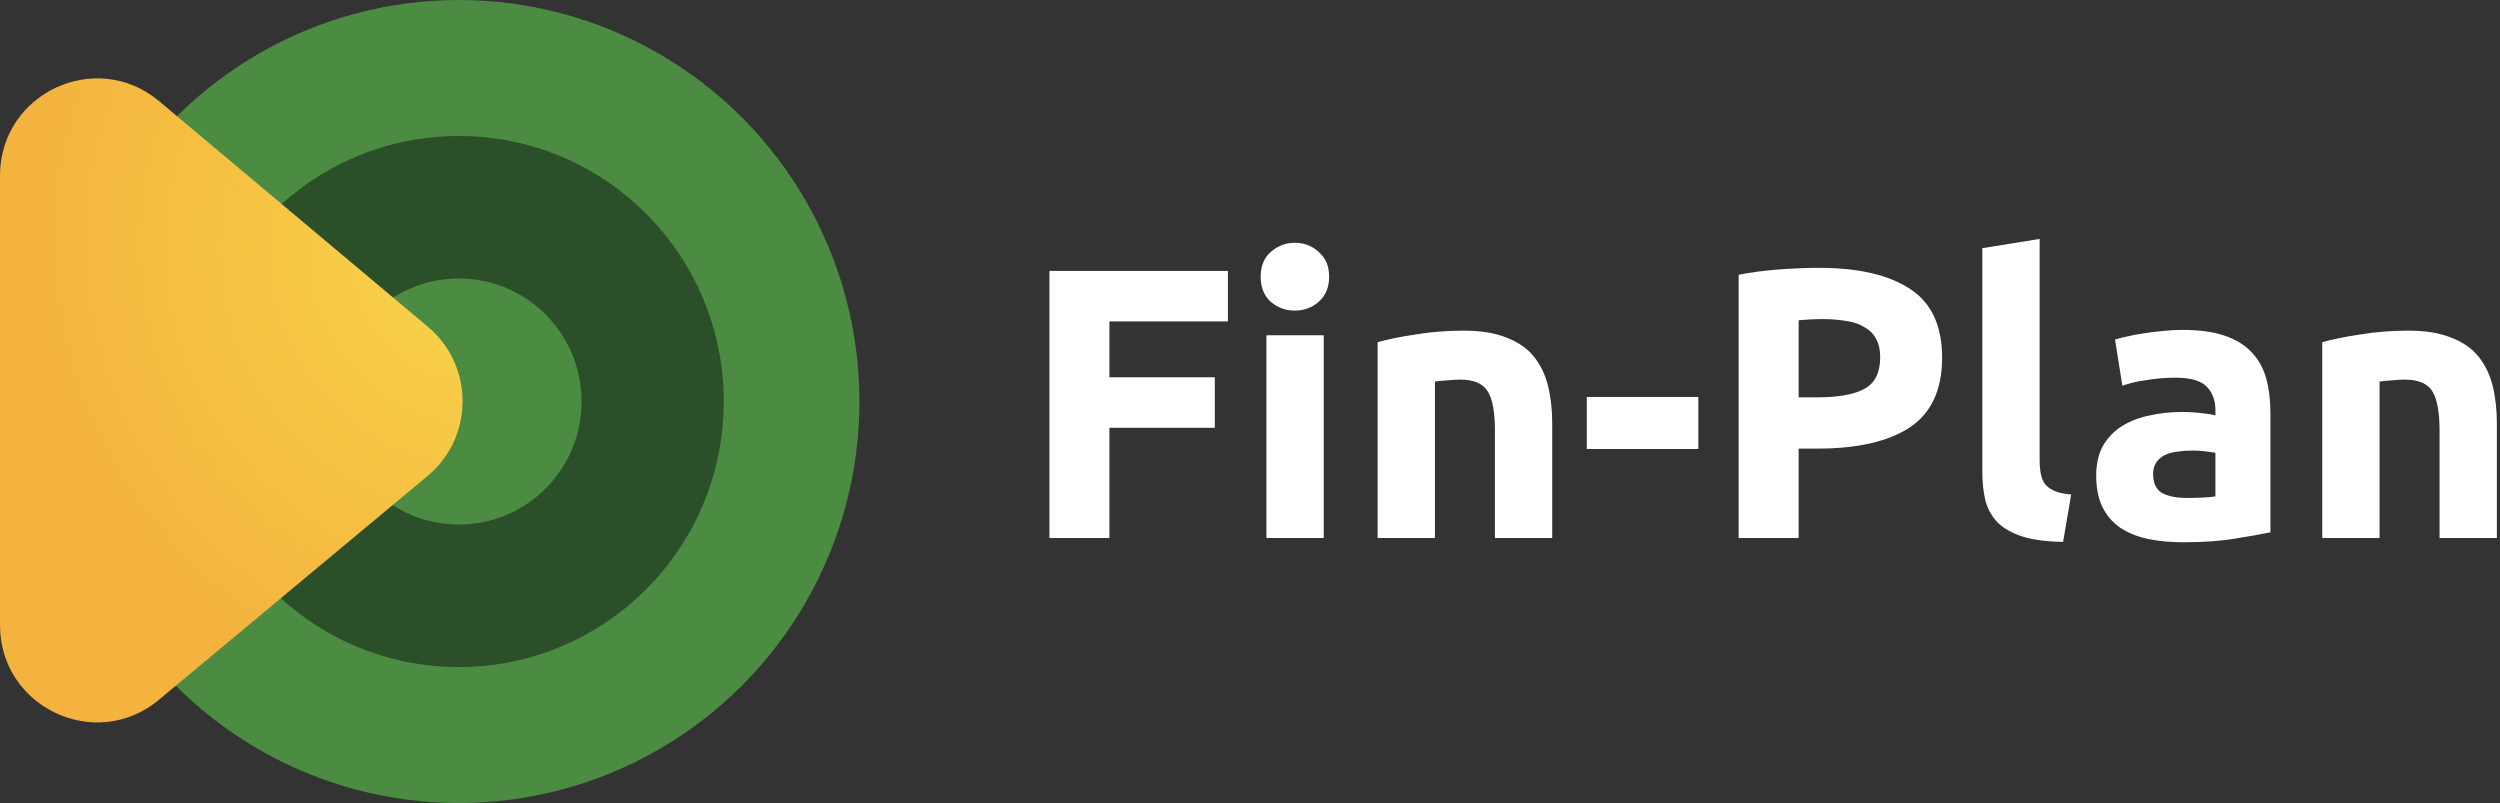
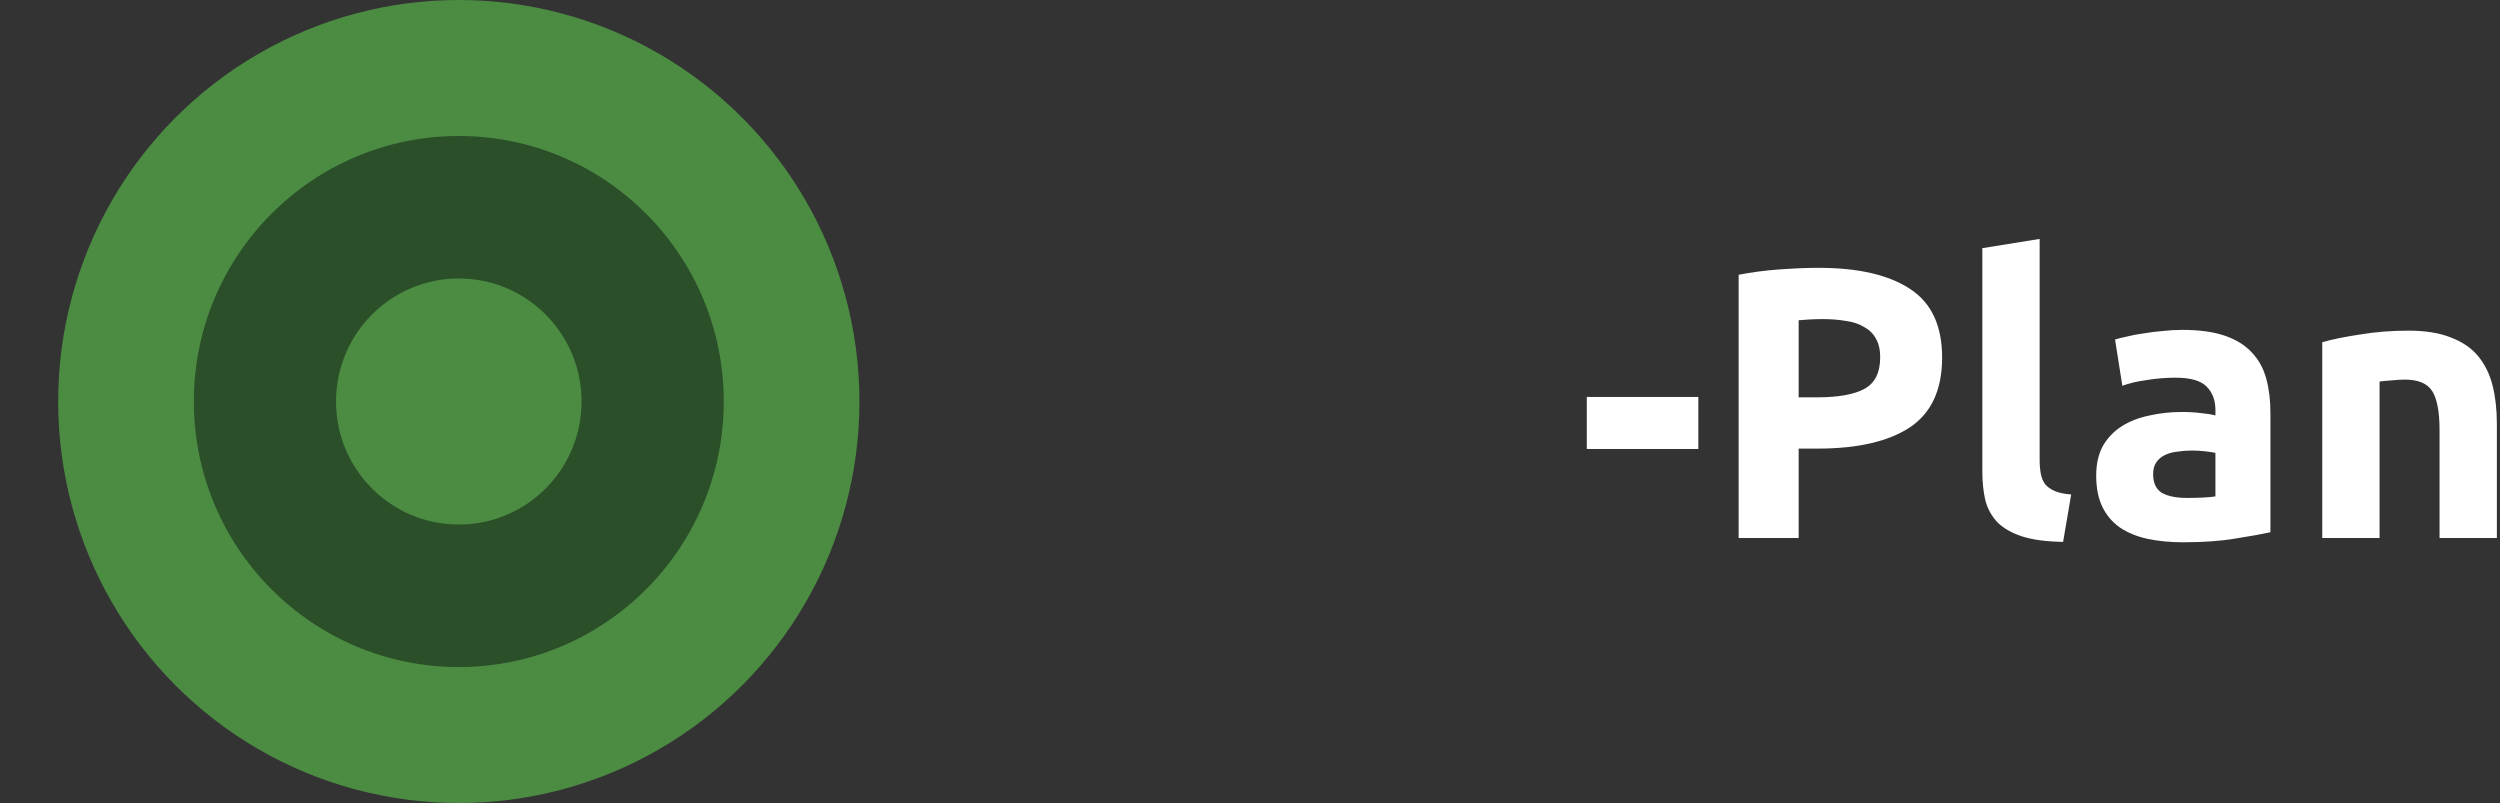
<svg xmlns="http://www.w3.org/2000/svg" width="165" height="53" viewBox="0 0 165 53" fill="none">
  <rect x="0" y="0" width="165" height="53" fill="#333333" stroke="none" />
  <ellipse cx="30.281" cy="26.5" rx="26.442" ry="26.5" fill="#4B8B42" />
  <ellipse cx="30.281" cy="26.5" rx="17.486" ry="17.524" fill="#2A4F29" />
  <ellipse cx="30.281" cy="26.5" rx="8.103" ry="8.121" fill="#4B8B42" />
-   <path d="M0 41.257V11.595C0 6.152 6.341 3.185 10.505 6.68L28.241 21.567C31.301 24.135 31.293 28.855 28.223 31.412L10.487 46.188C6.319 49.66 0 46.689 0 41.257Z" fill="url(#paint0_radial_235_634)" />
-   <path d="M69.263 35.51V17.88H81.041V21.213H73.222V24.901H80.178V28.234H73.222V35.51H69.263Z" fill="white" />
-   <path d="M87.367 35.51H83.585V22.129H87.367V35.51ZM87.723 18.262C87.723 18.957 87.494 19.508 87.037 19.915C86.597 20.305 86.073 20.5 85.463 20.5C84.854 20.5 84.321 20.305 83.864 19.915C83.424 19.508 83.204 18.957 83.204 18.262C83.204 17.566 83.424 17.024 83.864 16.634C84.321 16.227 84.854 16.023 85.463 16.023C86.073 16.023 86.597 16.227 87.037 16.634C87.494 17.024 87.723 17.566 87.723 18.262Z" fill="white" />
-   <path d="M90.923 22.587C91.566 22.4 92.395 22.23 93.41 22.078C94.426 21.908 95.492 21.823 96.609 21.823C97.743 21.823 98.682 21.976 99.427 22.281C100.188 22.57 100.789 22.985 101.229 23.528C101.669 24.07 101.982 24.715 102.168 25.461C102.354 26.207 102.447 27.038 102.447 27.954V35.51H98.665V28.412C98.665 27.191 98.504 26.326 98.183 25.817C97.861 25.309 97.26 25.054 96.38 25.054C96.11 25.054 95.822 25.071 95.517 25.105C95.213 25.122 94.942 25.147 94.705 25.181V35.51H90.923V22.587Z" fill="white" />
  <path d="M104.729 26.199H112.09V29.633H104.729V26.199Z" fill="white" />
  <path d="M120.031 17.677C122.655 17.677 124.668 18.143 126.073 19.076C127.478 19.992 128.18 21.501 128.18 23.604C128.18 25.724 127.469 27.259 126.048 28.209C124.626 29.142 122.595 29.608 119.955 29.608H118.711V35.51H114.751V18.134C115.615 17.965 116.528 17.846 117.493 17.778C118.458 17.71 119.304 17.677 120.031 17.677ZM120.285 21.06C119.998 21.06 119.71 21.069 119.422 21.085C119.151 21.102 118.915 21.119 118.711 21.136V26.224H119.955C121.326 26.224 122.358 26.038 123.052 25.665C123.746 25.292 124.093 24.596 124.093 23.579C124.093 23.087 124 22.68 123.814 22.358C123.645 22.035 123.391 21.781 123.052 21.594C122.731 21.391 122.333 21.255 121.859 21.187C121.385 21.102 120.861 21.06 120.285 21.06Z" fill="white" />
  <path d="M136.165 35.764C135.065 35.747 134.168 35.629 133.474 35.408C132.797 35.188 132.256 34.883 131.849 34.492C131.46 34.085 131.189 33.602 131.037 33.042C130.902 32.466 130.834 31.821 130.834 31.109V16.379L134.616 15.769V30.346C134.616 30.685 134.642 30.99 134.692 31.262C134.743 31.533 134.836 31.762 134.972 31.948C135.124 32.135 135.336 32.288 135.606 32.406C135.877 32.525 136.241 32.601 136.698 32.635L136.165 35.764Z" fill="white" />
  <path d="M144.34 32.864C144.712 32.864 145.068 32.856 145.406 32.839C145.745 32.822 146.015 32.796 146.218 32.763V29.888C146.066 29.854 145.838 29.82 145.533 29.786C145.228 29.752 144.949 29.735 144.695 29.735C144.34 29.735 144.002 29.761 143.68 29.811C143.375 29.845 143.105 29.922 142.868 30.04C142.631 30.159 142.445 30.32 142.309 30.524C142.174 30.727 142.106 30.982 142.106 31.287C142.106 31.881 142.301 32.296 142.69 32.533C143.096 32.754 143.646 32.864 144.34 32.864ZM144.035 21.772C145.152 21.772 146.083 21.9 146.828 22.154C147.572 22.408 148.165 22.773 148.605 23.248C149.062 23.723 149.383 24.299 149.569 24.978C149.755 25.656 149.848 26.411 149.848 27.242V35.128C149.307 35.247 148.554 35.383 147.589 35.535C146.625 35.705 145.457 35.79 144.086 35.79C143.223 35.79 142.436 35.714 141.725 35.561C141.032 35.408 140.431 35.162 139.923 34.823C139.415 34.467 139.026 34.009 138.755 33.449C138.485 32.89 138.349 32.203 138.349 31.389C138.349 30.609 138.502 29.947 138.806 29.404C139.128 28.862 139.551 28.429 140.075 28.107C140.6 27.785 141.201 27.556 141.878 27.42C142.555 27.267 143.257 27.191 143.985 27.191C144.475 27.191 144.907 27.217 145.279 27.267C145.668 27.301 145.982 27.352 146.218 27.42V27.064C146.218 26.419 146.024 25.902 145.635 25.512C145.245 25.122 144.568 24.927 143.604 24.927C142.961 24.927 142.326 24.978 141.7 25.08C141.074 25.164 140.532 25.292 140.075 25.461L139.593 22.408C139.813 22.341 140.084 22.273 140.405 22.205C140.744 22.12 141.108 22.052 141.497 22.001C141.886 21.933 142.292 21.883 142.715 21.849C143.155 21.798 143.595 21.772 144.035 21.772Z" fill="white" />
  <path d="M153.269 22.587C153.912 22.4 154.741 22.23 155.756 22.078C156.772 21.908 157.838 21.823 158.955 21.823C160.089 21.823 161.028 21.976 161.773 22.281C162.534 22.57 163.135 22.985 163.575 23.528C164.015 24.07 164.328 24.715 164.514 25.461C164.7 26.207 164.793 27.038 164.793 27.954V35.51H161.011V28.412C161.011 27.191 160.85 26.326 160.529 25.817C160.207 25.309 159.606 25.054 158.726 25.054C158.456 25.054 158.168 25.071 157.863 25.105C157.559 25.122 157.288 25.147 157.051 25.181V35.51H153.269V22.587Z" fill="white" />
  <defs>
    <radialGradient id="paint0_radial_235_634" cx="0" cy="0" r="1" gradientUnits="userSpaceOnUse" gradientTransform="translate(30.707 17.311) rotate(149.123) scale(29.567 31.592)">
      <stop stop-color="#F9D44A" />
      <stop offset="1" stop-color="#F4B23E" />
    </radialGradient>
  </defs>
</svg>